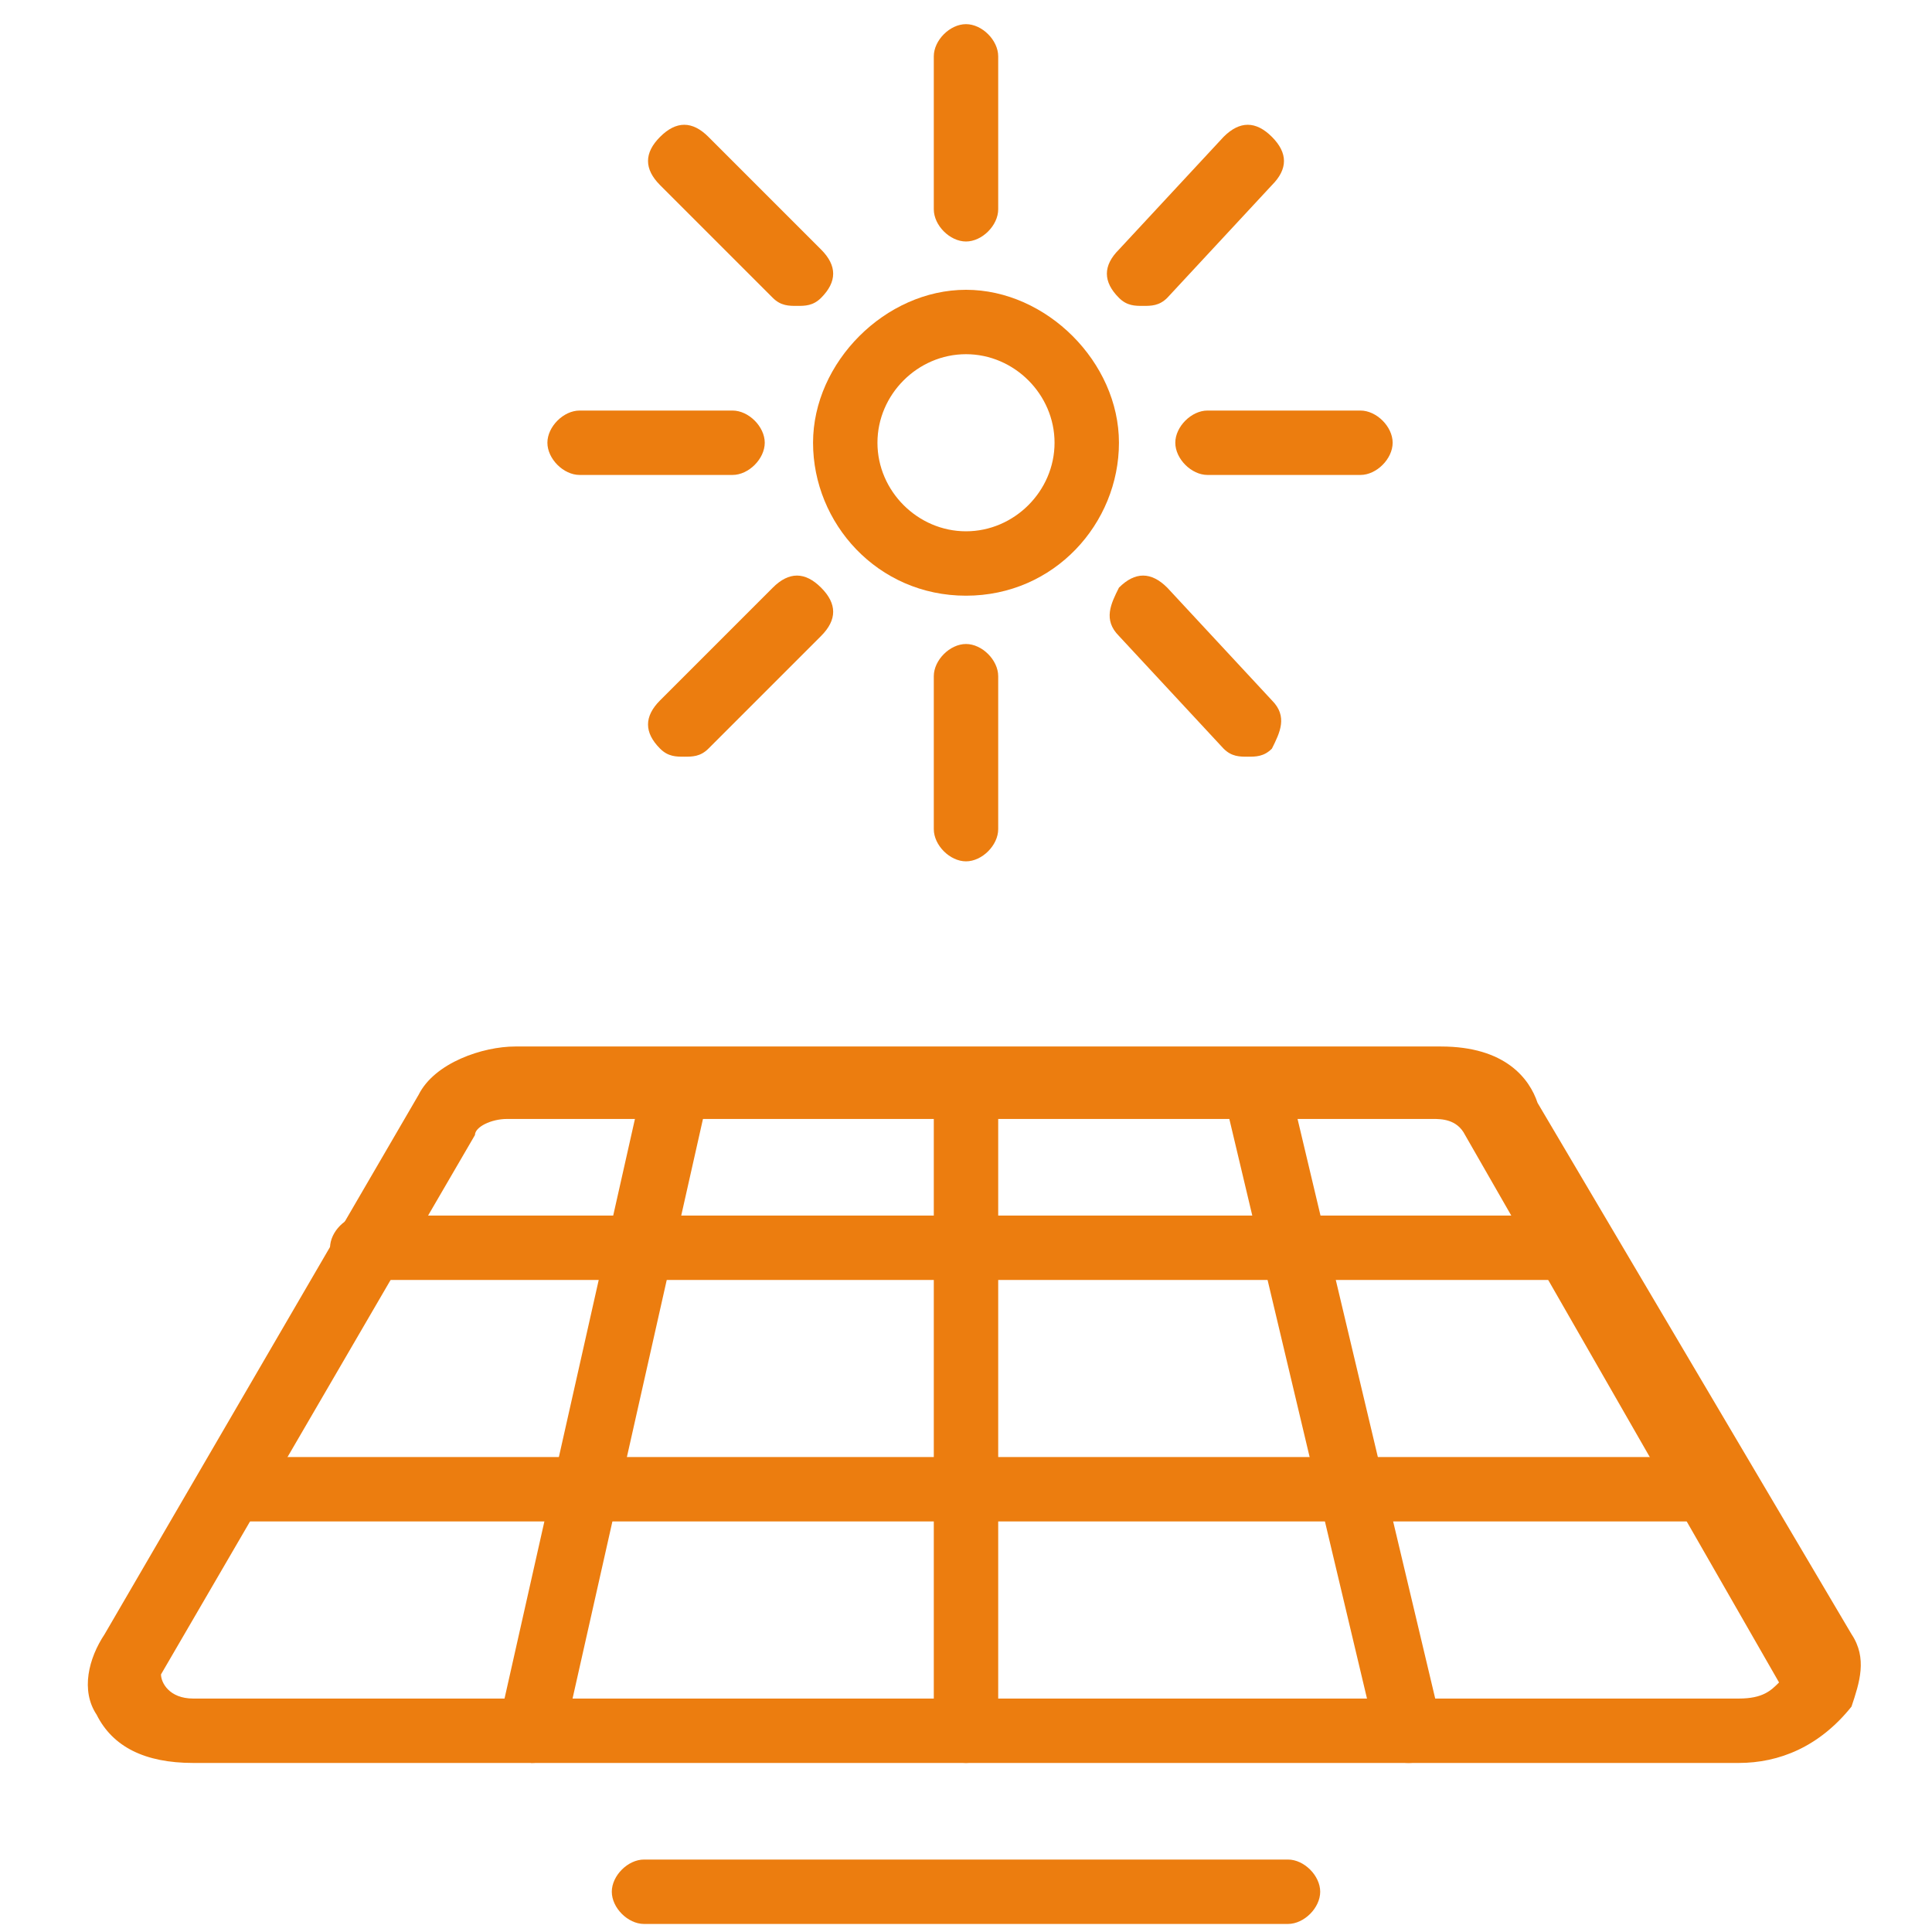
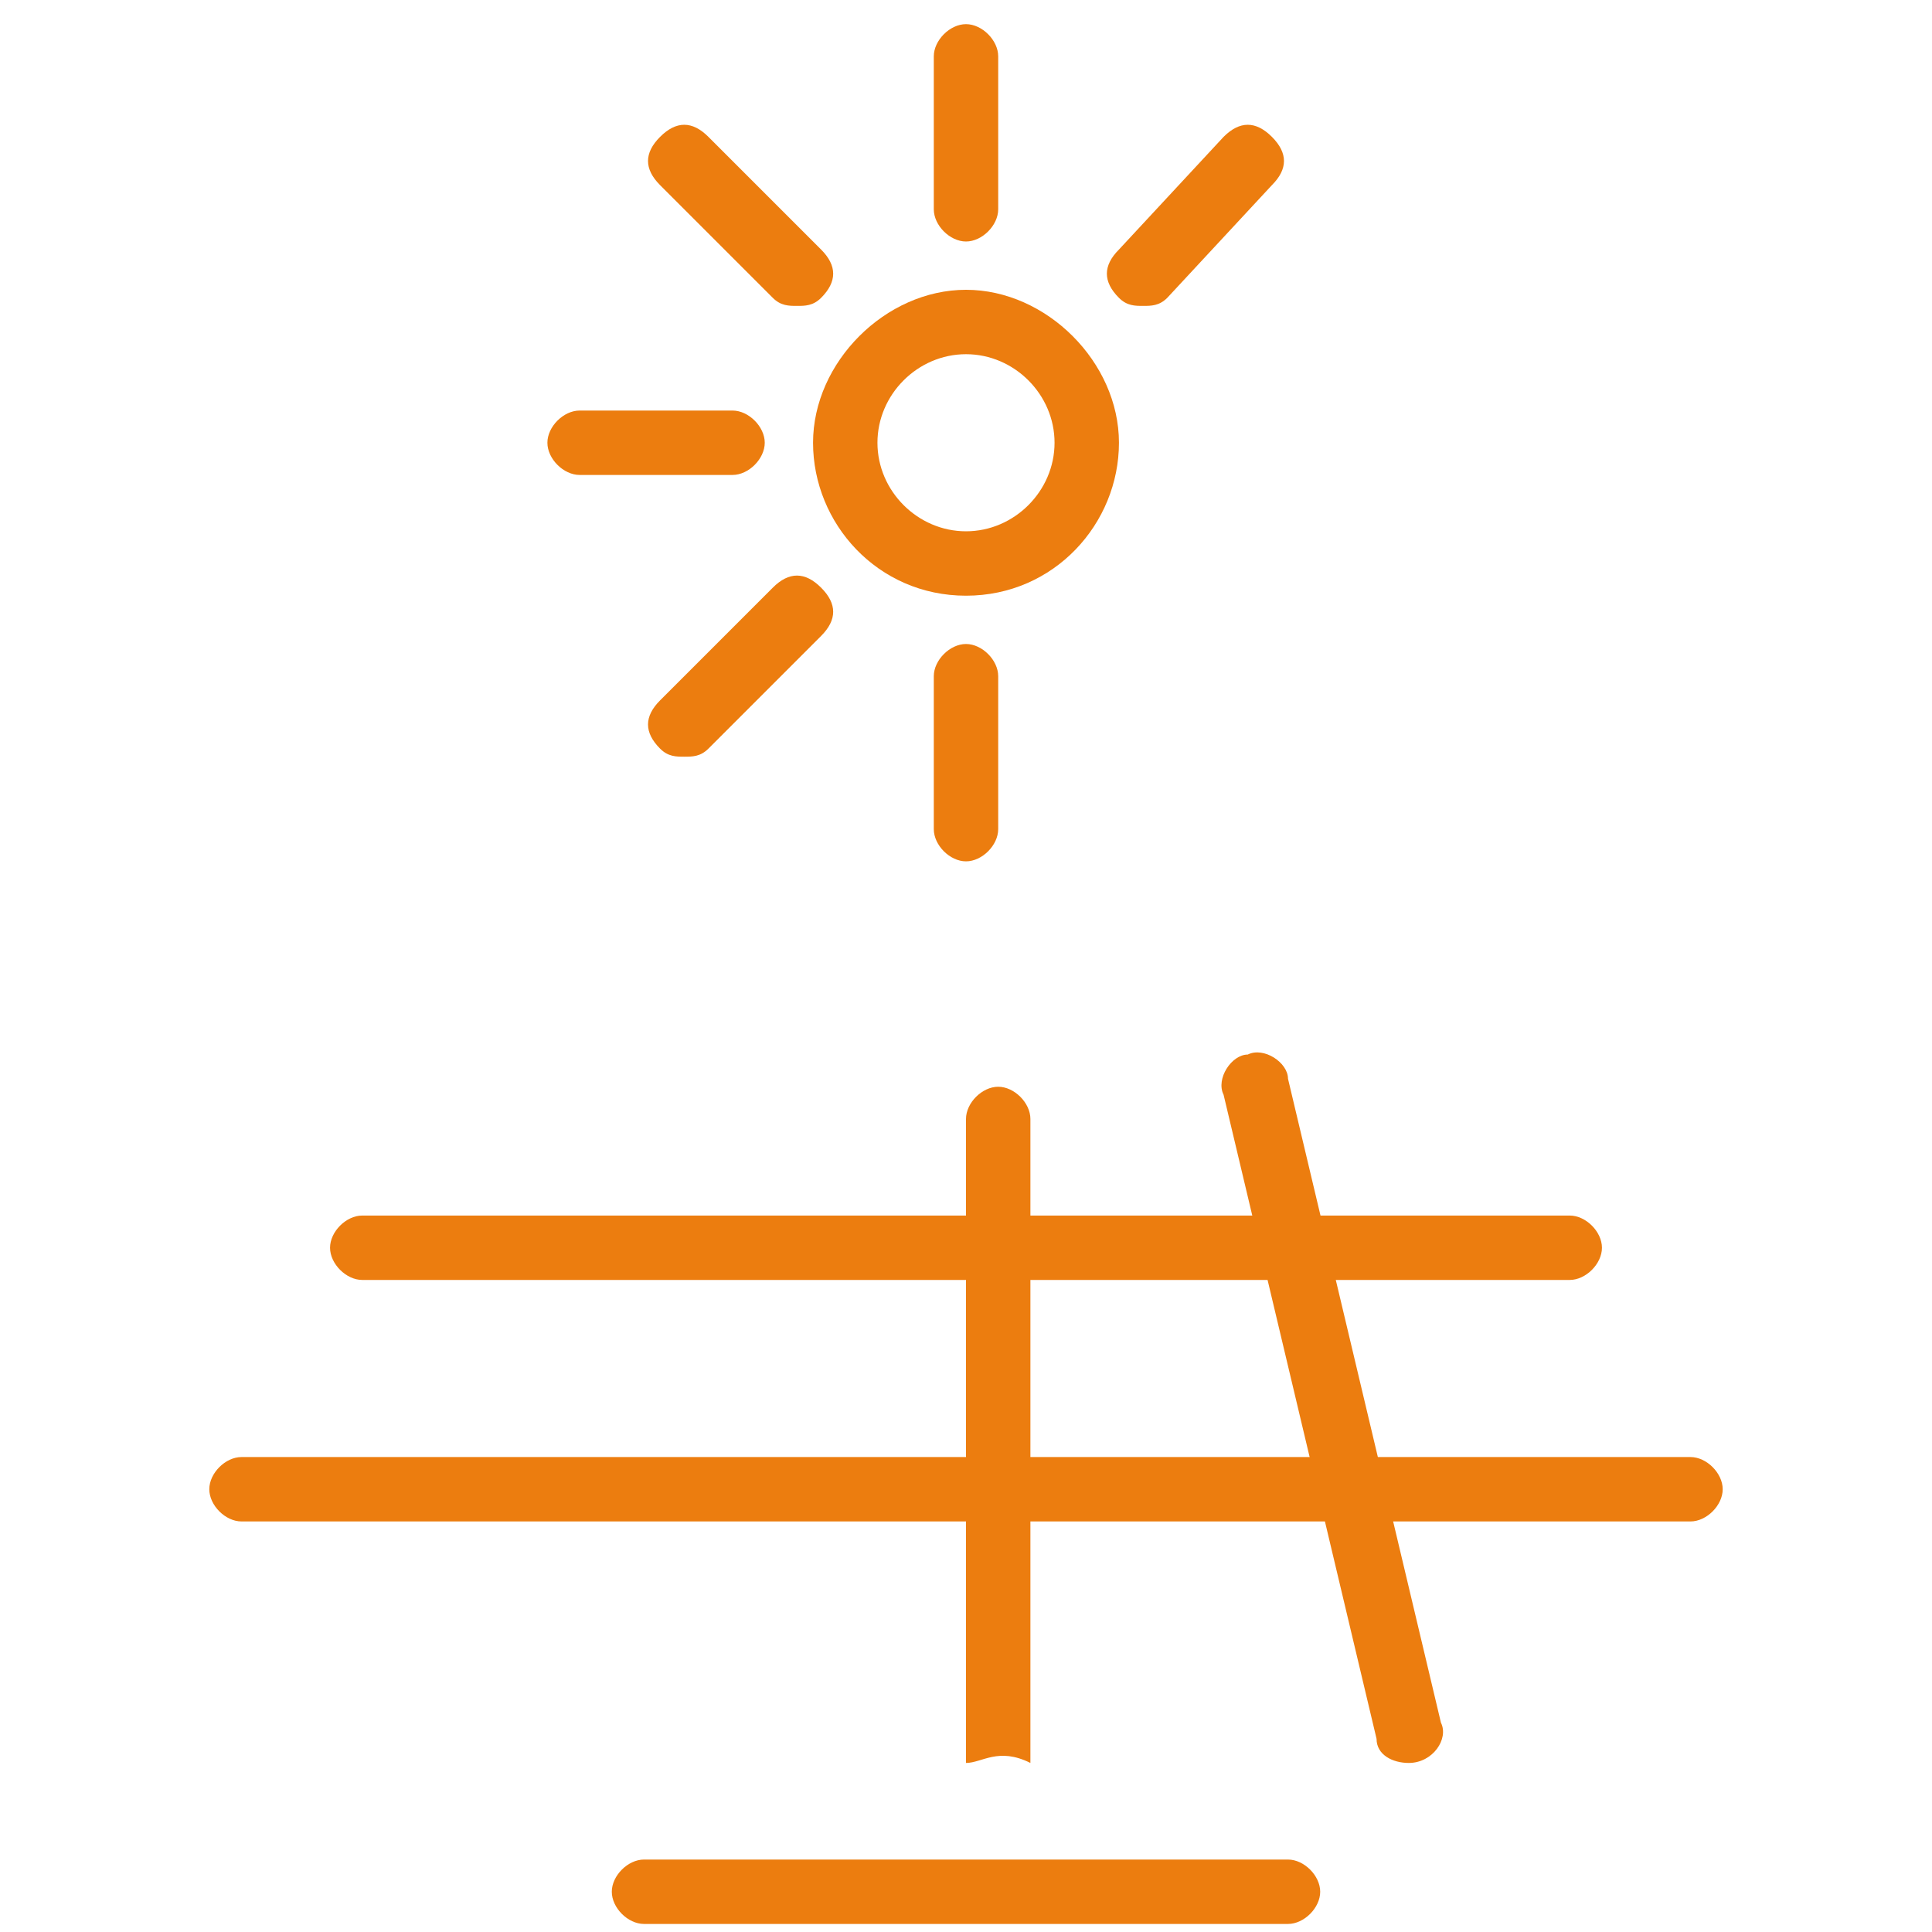
<svg xmlns="http://www.w3.org/2000/svg" version="1.1" id="Layer_1" x="0px" y="0px" viewBox="0 0 24 24" style="enable-background:new 0 0 24 24;" xml:space="preserve">
  <style type="text/css">
	.st0{fill:#EC7D0F;}
</style>
  <g>
-     <path class="st0" d="M21.6,21.9H2.4c-0.6,0-1-0.2-1.2-0.6C1,21,1.1,20.6,1.3,20.3l3.9-6.7c0.2-0.4,0.8-0.6,1.2-0.6h11.5   c0.8,0,1.1,0.4,1.2,0.7l3.9,6.6c0.2,0.3,0.1,0.6,0,0.9C22.6,21.7,22.1,21.9,21.6,21.9z M6.3,13.9c-0.2,0-0.4,0.1-0.4,0.2L2,20.8   c0,0.1,0.1,0.3,0.4,0.3h19.2c0.3,0,0.4-0.1,0.5-0.2l-3.9-6.8c-0.1-0.2-0.3-0.2-0.4-0.2H6.3z" />
    <path class="st0" d="M21,18.9H3c-0.2,0-0.4-0.2-0.4-0.4s0.2-0.4,0.4-0.4h18c0.2,0,0.4,0.2,0.4,0.4S21.2,18.9,21,18.9z" />
    <path class="st0" d="M19.5,15.9h-15c-0.2,0-0.4-0.2-0.4-0.4s0.2-0.4,0.4-0.4h15c0.2,0,0.4,0.2,0.4,0.4S19.7,15.9,19.5,15.9z" />
-     <path class="st0" d="M12,21.9c-0.2,0-0.4-0.2-0.4-0.4v-8c0-0.2,0.2-0.4,0.4-0.4s0.4,0.2,0.4,0.4v8C12.4,21.7,12.2,21.9,12,21.9z" />
-     <path class="st0" d="M6.6,21.9C6.6,21.9,6.5,21.9,6.6,21.9c-0.3-0.1-0.5-0.3-0.4-0.5l1.8-8C8,13.2,8.3,13,8.5,13.1   c0.2,0.1,0.4,0.3,0.3,0.5l-1.8,8C7,21.8,6.8,21.9,6.6,21.9z" />
+     <path class="st0" d="M12,21.9v-8c0-0.2,0.2-0.4,0.4-0.4s0.4,0.2,0.4,0.4v8C12.4,21.7,12.2,21.9,12,21.9z" />
    <path class="st0" d="M17.5,21.9c-0.2,0-0.4-0.1-0.4-0.3l-1.9-8c-0.1-0.2,0.1-0.5,0.3-0.5c0.2-0.1,0.5,0.1,0.5,0.3l1.9,8   C18,21.6,17.8,21.9,17.5,21.9C17.6,21.9,17.5,21.9,17.5,21.9z" />
    <path class="st0" d="M16,23.9H8c-0.2,0-0.4-0.2-0.4-0.4s0.2-0.4,0.4-0.4h8c0.2,0,0.4,0.2,0.4,0.4S16.2,23.9,16,23.9z" />
    <path class="st0" d="M12,7.4c-1.1,0-1.9-0.9-1.9-1.9s0.9-1.9,1.9-1.9s1.9,0.9,1.9,1.9S13.1,7.4,12,7.4z M12,4.4   c-0.6,0-1.1,0.5-1.1,1.1s0.5,1.1,1.1,1.1s1.1-0.5,1.1-1.1S12.6,4.4,12,4.4z" />
-     <path class="st0" d="M16.9,5.9H15c-0.2,0-0.4-0.2-0.4-0.4s0.2-0.4,0.4-0.4h1.9c0.2,0,0.4,0.2,0.4,0.4S17.1,5.9,16.9,5.9z" />
    <path class="st0" d="M9.1,5.9H7.2C7,5.9,6.8,5.7,6.8,5.5S7,5.1,7.2,5.1h1.9c0.2,0,0.4,0.2,0.4,0.4S9.3,5.9,9.1,5.9z" />
    <path class="st0" d="M12,3c-0.2,0-0.4-0.2-0.4-0.4V0.7c0-0.2,0.2-0.4,0.4-0.4s0.4,0.2,0.4,0.4v1.9C12.4,2.8,12.2,3,12,3z" />
    <path class="st0" d="M12,10.7c-0.2,0-0.4-0.2-0.4-0.4V8.4C11.6,8.2,11.8,8,12,8s0.4,0.2,0.4,0.4v1.9C12.4,10.5,12.2,10.7,12,10.7z" />
    <path class="st0" d="M14.2,3.8c-0.1,0-0.2,0-0.3-0.1c-0.2-0.2-0.2-0.4,0-0.6l1.3-1.4c0.2-0.2,0.4-0.2,0.6,0c0.2,0.2,0.2,0.4,0,0.6   l-1.3,1.4C14.4,3.8,14.3,3.8,14.2,3.8z" />
    <path class="st0" d="M8.5,9.4c-0.1,0-0.2,0-0.3-0.1C8,9.1,8,8.9,8.2,8.7l1.4-1.4c0.2-0.2,0.4-0.2,0.6,0c0.2,0.2,0.2,0.4,0,0.6   L8.8,9.3C8.7,9.4,8.6,9.4,8.5,9.4z" />
-     <path class="st0" d="M15.5,9.4c-0.1,0-0.2,0-0.3-0.1l-1.3-1.4c-0.2-0.2-0.1-0.4,0-0.6c0.2-0.2,0.4-0.2,0.6,0l1.3,1.4   c0.2,0.2,0.1,0.4,0,0.6C15.7,9.4,15.6,9.4,15.5,9.4z" />
    <path class="st0" d="M9.9,3.8c-0.1,0-0.2,0-0.3-0.1L8.2,2.3C8,2.1,8,1.9,8.2,1.7c0.2-0.2,0.4-0.2,0.6,0l1.4,1.4   c0.2,0.2,0.2,0.4,0,0.6C10.1,3.8,10,3.8,9.9,3.8z" />
  </g>
</svg>